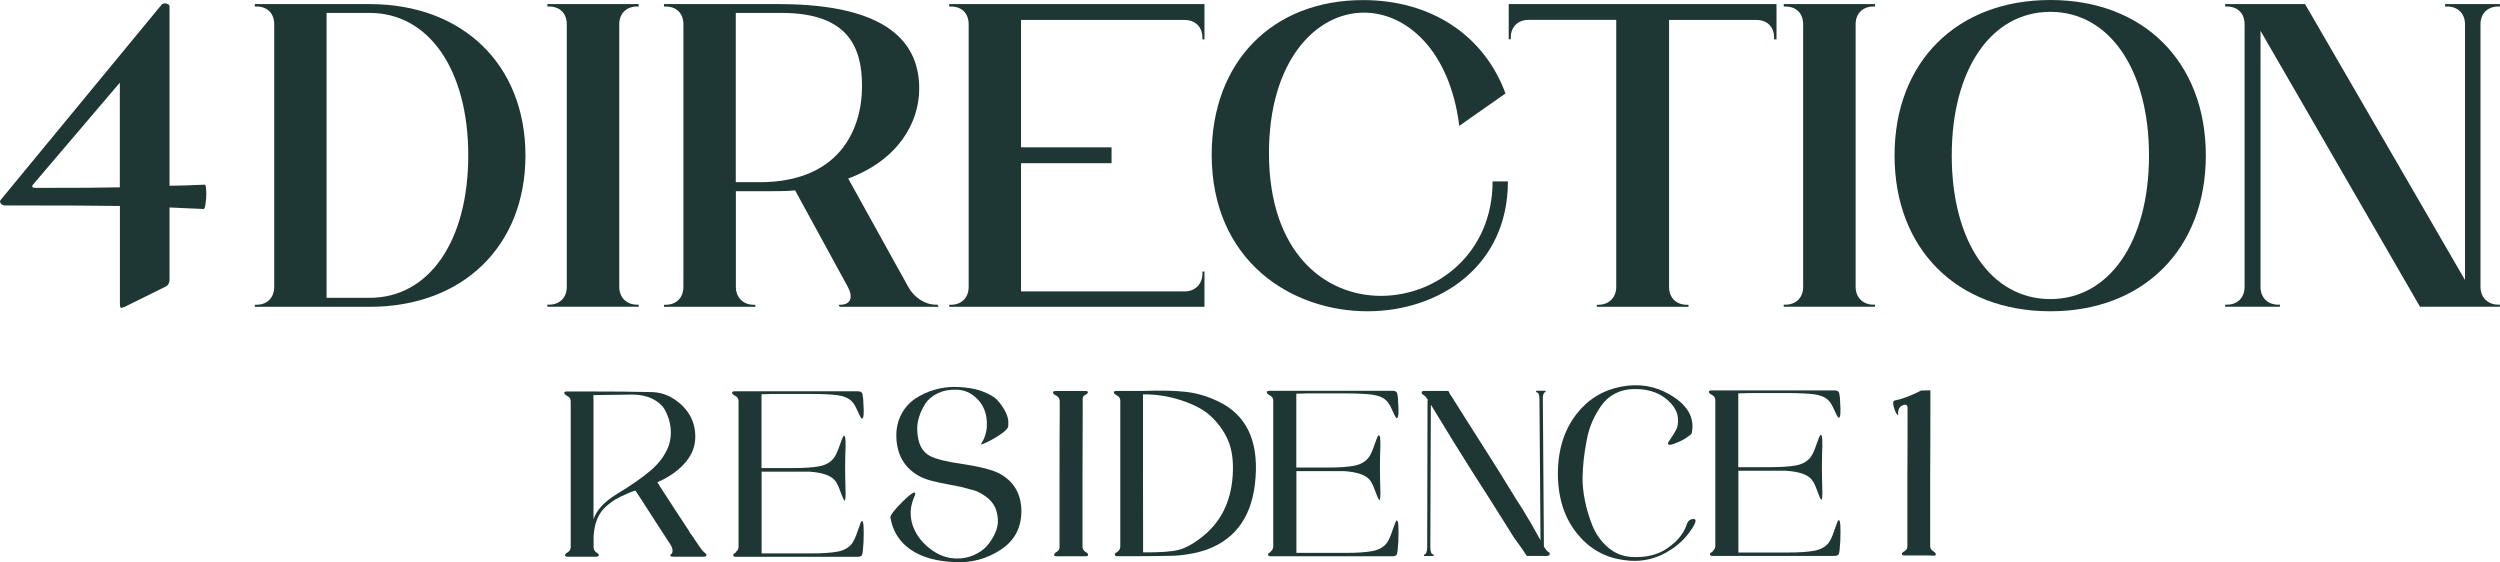
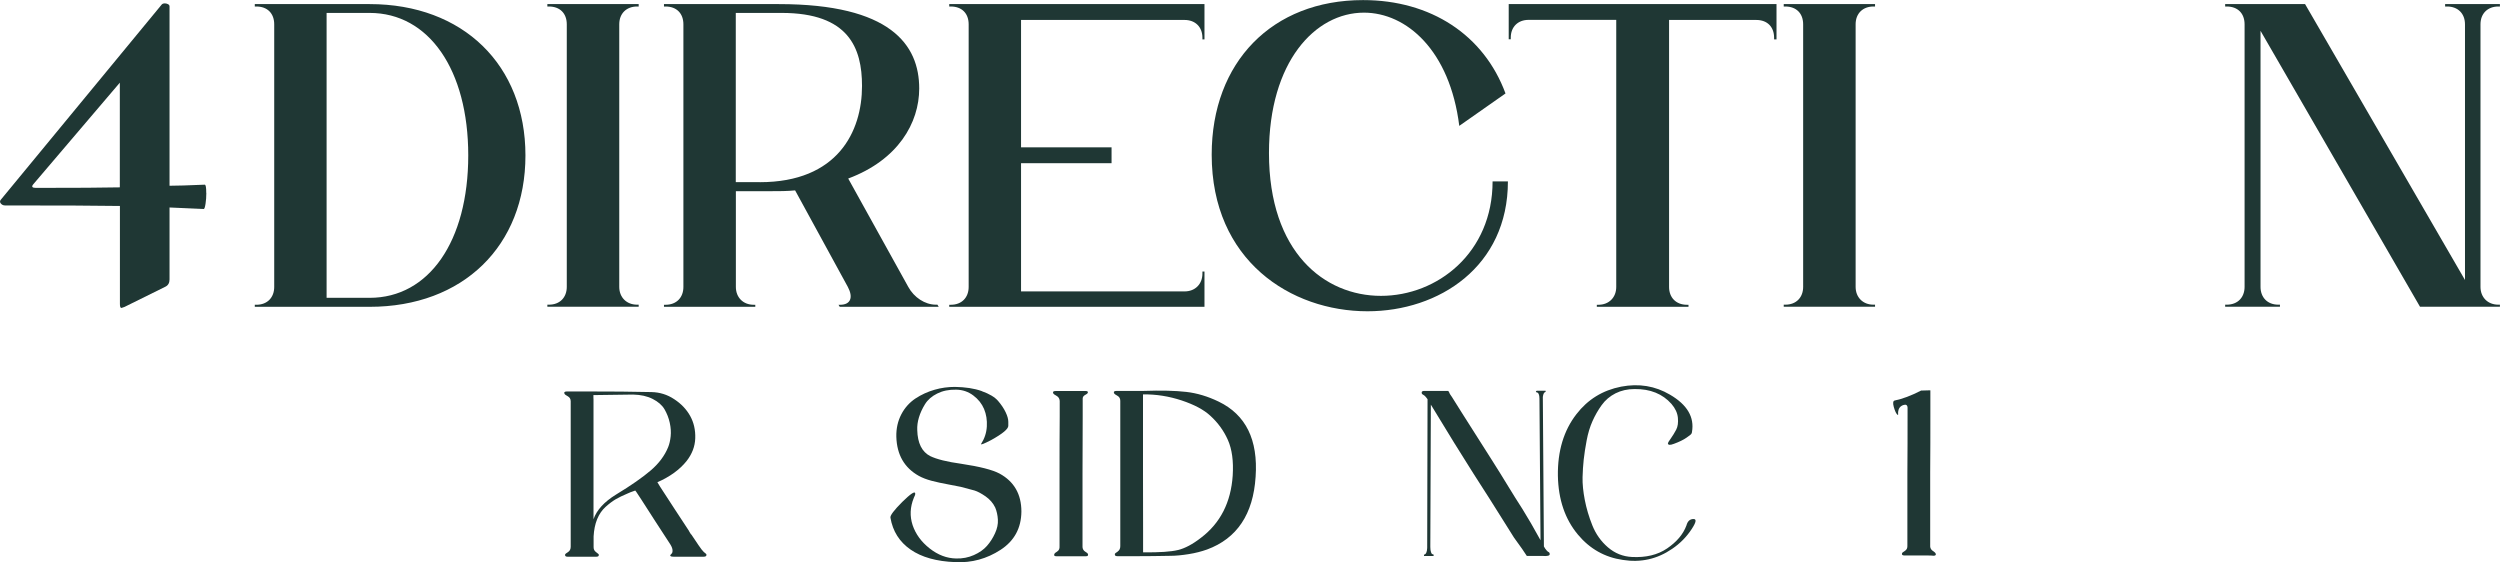
<svg xmlns="http://www.w3.org/2000/svg" id="Layer_2" data-name="Layer 2" viewBox="0 0 280.62 63.11">
  <defs>
    <style>
      .cls-1 {
        fill: #1f3734;
      }
    </style>
  </defs>
  <g id="Layer_1-2" data-name="Layer 1">
    <g>
      <g>
        <path class="cls-1" d="M75.37,62.16c.09-.08.13-.2.12-.37,0-.17-.07-.38-.21-.62-.02-.02-.03-.04-.05-.08-.02-.03-.03-.06-.05-.08l-1.62-2.49c-.58-.91-1.12-1.74-1.6-2.49-.22-.33-.4-.6-.54-.82-.03-.03-.06-.07-.08-.1l-.03-.05c-.41.14-.7.25-.88.34-.53.22-.97.44-1.32.64-.35.21-.73.49-1.13.85-.4.36-.72.82-.95,1.38-.23.56-.36,1.21-.4,1.94v1.03s0,.13,0,.13v.05c0,.24.09.42.27.55s.28.21.3.24c.05.19-.03.28-.26.28h-.31s-2.44,0-2.44,0h-.49c-.22,0-.31-.09-.26-.28.02-.03.12-.12.32-.24.2-.13.3-.33.3-.6v-1.78s0-6.38,0-6.38v-6.36s0-1.8,0-1.8c0-.26-.11-.45-.33-.57-.22-.12-.34-.21-.36-.26-.09-.19,0-.28.28-.28h1.21s.59,0,.59,0h.13c3.05,0,5.57.02,7.54.07.93.02,1.78.28,2.56.8.78.51,1.38,1.14,1.79,1.88.41.74.6,1.57.57,2.5s-.36,1.78-.98,2.57c-.77.96-1.86,1.75-3.27,2.37l.31.51,1.62,2.49c.58.89,1.13,1.71,1.62,2.47.02.05.04.1.08.15.03.05.06.09.08.13.02.03.03.06.05.08.02,0,.04.03.08.08.67,1.01,1.05,1.56,1.13,1.65.09.1.17.19.24.27.08.08.13.12.17.14.03.02.06.04.09.08s.04.07.04.1c0,.14-.1.21-.31.21h-1.7s-1.7,0-1.7,0c-.24,0-.36-.05-.36-.15,0-.03.05-.09.14-.17ZM66.62,44.74v2.11s0,6.36,0,6.36v5.07c.36-1.03,1.2-1.95,2.52-2.76,1.7-1.03,3-1.94,3.91-2.72.91-.78,1.56-1.65,1.95-2.61.14-.34.23-.75.28-1.21.05-.46.02-.97-.1-1.52-.12-.55-.32-1.05-.59-1.52-.27-.46-.72-.85-1.33-1.16-.61-.31-1.34-.47-2.2-.49-.39,0-1.88.02-4.45.06v.39Z" />
-         <path class="cls-1" d="M82.6,61.95c.2-.13.3-.33.3-.6v-1.78s0-6.38,0-6.38v-6.36s0-1.8,0-1.8c0-.26-.11-.45-.33-.57-.22-.12-.34-.21-.36-.26-.09-.19,0-.28.28-.28h1.21s1.31,0,1.31,0h.51s1.34,0,1.34,0h4.12s5.22,0,5.22,0c.09,0,.15,0,.21.01.05,0,.1.02.15.04.05.02.09.03.12.05s.05.05.08.1c.03.05.04.09.05.12,0,.03.02.08.03.17,0,.09.02.15.03.21,0,.05.02.14.03.26,0,.12.01.22.01.31.09,1.2.04,1.8-.15,1.8-.07,0-.15-.12-.26-.35s-.24-.51-.4-.85c-.16-.33-.34-.6-.53-.78-.36-.34-.88-.56-1.57-.65-.69-.09-1.69-.14-3.01-.14h-4.12c-.19,0-.44,0-.76.02-.32,0-.53.01-.63.01v.49s0,2.11,0,2.11v5.69s3.48,0,3.48,0c1.3,0,2.3-.07,3-.2.69-.13,1.22-.42,1.58-.86.19-.22.36-.55.53-.99.16-.44.3-.81.41-1.12.11-.31.2-.46.27-.46.17,0,.21.75.13,2.24v.28c-.02.62-.02,1.38,0,2.28.02.9.03,1.49.04,1.78,0,.28-.02.52-.09.71-.07,0-.15-.14-.26-.42-.1-.28-.24-.63-.4-1.03-.16-.4-.34-.71-.53-.91-.48-.51-1.42-.81-2.83-.9h-1.85s-3.47,0-3.47,0v6.66s0,2.11,0,2.11v.41h1.39s4.12,0,4.12,0c1.3,0,2.3-.07,3-.2.69-.13,1.22-.41,1.58-.84.19-.24.36-.58.53-1.02.16-.44.3-.81.4-1.12.1-.31.19-.46.26-.46.17,0,.22.79.16,2.37-.05.88-.11,1.36-.18,1.47-.09.12-.26.18-.51.18h-5.22s-4.12,0-4.12,0h-1.36s-.03,0-.03,0h-.33s-.15,0-.15,0h-1.96s-.49,0-.49,0c-.22,0-.31-.09-.26-.28.02-.03.12-.12.32-.24Z" />
        <path class="cls-1" d="M110.21,43.91c.84.3,1.45.66,1.82,1.09.37.43.65.85.85,1.27.2.42.3.78.3,1.07v.44c.02.36-.63.9-1.93,1.62-.79.41-1.17.56-1.13.44.39-.6.61-1.26.65-1.97.04-.71-.06-1.36-.31-1.96-.25-.59-.65-1.1-1.21-1.52-.56-.42-1.2-.64-1.92-.65-.81-.02-1.51.13-2.12.43s-1.07.7-1.38,1.2c-.31.5-.53.99-.68,1.48-.15.49-.21.97-.19,1.43.04,1.46.52,2.43,1.44,2.91.74.36,1.9.65,3.5.87,2.06.31,3.49.67,4.3,1.1,1.63.89,2.45,2.31,2.45,4.27-.02,1.85-.79,3.28-2.34,4.29-1.54,1-3.23,1.47-5.07,1.38-2.11-.08-3.79-.55-5.03-1.41-1.24-.86-2-2.05-2.26-3.58-.05-.24.39-.83,1.34-1.78.93-.91,1.41-1.23,1.44-.95.02.1-.03.27-.15.49-.43,1.05-.47,2.07-.14,3.08.34,1,.97,1.87,1.91,2.61.94.74,1.93,1.11,2.97,1.13.72.02,1.38-.11,1.99-.38.61-.27,1.1-.61,1.47-1.03.37-.42.67-.89.91-1.42.24-.52.35-1.03.32-1.53-.03-.5-.13-.95-.3-1.36-.24-.5-.6-.91-1.08-1.25-.48-.33-.89-.55-1.24-.66-.34-.1-.86-.24-1.54-.41-.22-.05-.69-.14-1.39-.27-.7-.13-1.33-.26-1.89-.41s-1.03-.33-1.43-.55c-1.63-.91-2.47-2.37-2.53-4.4-.02-.93.17-1.76.56-2.51.39-.75.93-1.34,1.59-1.78.67-.44,1.38-.76,2.14-.98.75-.22,1.52-.32,2.29-.32,1.17.02,2.17.17,3.01.47Z" />
        <path class="cls-1" d="M118.66,61.91c.2-.12.29-.32.27-.59v-1.78s0-6.38,0-6.38c0-2.32,0-4.43.02-6.36v-1.8c-.02-.26-.14-.45-.36-.57-.22-.12-.34-.21-.36-.26-.09-.19,0-.28.28-.28h1.24s1.6,0,1.6,0h.51c.22,0,.3.08.23.23-.02.05-.11.12-.28.21-.17.09-.27.21-.28.39v2.08c-.01,1.92-.02,4.04-.02,6.36v6.38s0,1.88,0,1.88c.02.22.12.39.3.5.18.11.28.19.3.24.07.19,0,.28-.23.28h-.69s-2.11,0-2.11,0h-.49c-.24,0-.32-.09-.23-.28.02-.05.12-.14.32-.26Z" />
        <path class="cls-1" d="M125.45,61.91c.2-.13.3-.33.3-.6v-1.78s0-6.38,0-6.38v-6.36s0-1.8,0-1.8c0-.26-.11-.45-.33-.57-.22-.12-.34-.21-.36-.26-.09-.19,0-.28.28-.28h1.21s1.7,0,1.7,0h.08c1.99-.07,3.6-.03,4.82.11,1.23.14,2.44.51,3.64,1.09,3.05,1.47,4.44,4.28,4.15,8.44-.27,4.2-2.09,6.92-5.45,8.16-.62.22-1.3.4-2.06.52-.75.12-1.45.19-2.08.19-.63,0-1.28.02-1.94.03-.66,0-1.2.01-1.63.01h-1.88s-.49,0-.49,0c-.22,0-.31-.09-.26-.28.02-.03.12-.12.32-.24ZM132.23,61.74c.77-.19,1.63-.64,2.57-1.37,2.18-1.65,3.37-3.98,3.57-7,.1-1.61-.08-2.94-.54-3.98-.46-1.04-1.12-1.94-1.96-2.71-.74-.69-1.82-1.26-3.23-1.73-1.42-.47-2.86-.7-4.34-.68v.41s0,2.11,0,2.11v6.36s.01,6.38.01,6.38v2.11s0,.36,0,.36c1.84.02,3.14-.07,3.91-.26Z" />
-         <path class="cls-1" d="M142.62,61.9c.2-.13.3-.33.3-.6v-1.78s0-6.38,0-6.38v-6.36s0-1.8,0-1.8c0-.26-.11-.45-.33-.57-.22-.12-.34-.21-.36-.26-.09-.19,0-.28.28-.28h1.21s1.31,0,1.31,0h.13s.39,0,.39,0h1.34s4.12,0,4.12,0h5.22c.09,0,.15,0,.21,0,.05,0,.1.02.15.04s.09.03.12.05.05.05.08.1c.03.05.04.09.05.12,0,.03.02.08.03.17,0,.09.02.15.03.21,0,.05.02.14.03.26,0,.12.01.22.01.31.09,1.2.04,1.8-.15,1.8-.07,0-.15-.12-.26-.35s-.24-.51-.4-.85c-.16-.33-.34-.6-.53-.78-.36-.34-.88-.56-1.57-.65-.69-.09-1.69-.14-3.01-.14h-4.12c-.19,0-.44,0-.76.02-.32,0-.53.01-.63.01v.49s0,2.11,0,2.11v5.69s3.48,0,3.48,0c1.3,0,2.3-.07,3-.2.69-.13,1.22-.42,1.58-.86.19-.22.36-.55.53-.99.16-.44.3-.81.41-1.12.11-.31.2-.46.27-.46.17,0,.21.75.13,2.24v.28c-.02.62-.02,1.38,0,2.28.02.9.03,1.49.04,1.78,0,.28-.02.52-.09.71-.07,0-.15-.14-.26-.42-.1-.28-.24-.63-.4-1.03-.16-.4-.34-.71-.53-.91-.48-.51-1.42-.81-2.83-.9h-1.85s-3.47,0-3.47,0v6.66s0,2.11,0,2.11v.41h1.39s4.12,0,4.12,0c1.3,0,2.3-.07,3-.2.69-.13,1.22-.41,1.58-.84.19-.24.36-.58.53-1.02.16-.44.3-.81.4-1.12.1-.31.19-.46.26-.46.17,0,.22.79.16,2.37-.05.88-.11,1.36-.18,1.47-.09.12-.26.18-.51.18h-5.22s-4.12,0-4.12,0h-1.36s-.03,0-.03,0h-.33s-.15,0-.15,0h-1.96s-.49,0-.49,0c-.22,0-.31-.09-.26-.28.02-.03.12-.12.32-.24Z" />
        <path class="cls-1" d="M162.66,44.06c.07.14.17.3.31.49.31.5.69,1.1,1.13,1.8l3.43,5.4c.62.98,1.2,1.91,1.74,2.8.54.89,1.08,1.75,1.61,2.57.62.99,1.3,2.17,2.04,3.52l-.12-15.9c0-.22-.03-.39-.08-.5-.05-.11-.1-.17-.15-.17l-.08-.03c-.12-.03-.12-.09,0-.18h.31s.08,0,.08,0h.1s.36,0,.36,0h.15v.13c-.17.03-.27.22-.31.57l.12,16.78c.1.19.2.33.3.44.09.1.16.16.21.18.04.02.08.04.1.08.03.03.04.09.04.15.02.12-.09.19-.31.21-.09.02-.26.02-.51,0h-.44s-1.31,0-1.31,0c-.22-.36-.7-1.05-1.44-2.06-.31-.5-.69-1.1-1.13-1.8-1.03-1.65-2.17-3.45-3.43-5.4-1.29-2.02-2.88-4.6-4.77-7.72-.03,7.1-.05,12.42-.06,15.95v.03c0,.26.03.45.08.59.05.14.1.21.15.21l.08.03c.12.05.12.11,0,.18h-.15s-.36,0-.36,0h-.33s-.18,0-.18,0v-.15c.22-.03.34-.28.36-.75l.04-16.7c-.03-.05-.07-.09-.1-.13-.09-.12-.17-.21-.24-.27-.08-.06-.14-.1-.18-.12-.04-.02-.08-.04-.1-.08-.03-.03-.04-.09-.04-.15s.03-.12.09-.14c.06-.03.12-.04.19-.04h2.7s.06.07.13.18Z" />
        <path class="cls-1" d="M187.22,49.75c0-.05.11-.23.33-.54.22-.31.42-.64.6-.98.18-.34.24-.79.19-1.33-.05-.54-.29-1.06-.72-1.56-1-1.13-2.38-1.69-4.14-1.67-.79,0-1.5.16-2.14.48-.63.32-1.15.76-1.56,1.33s-.75,1.17-1.03,1.8-.5,1.35-.65,2.15c-.15.8-.26,1.51-.33,2.15-.07.63-.11,1.3-.13,1.98-.02.77.07,1.63.25,2.56.18.93.46,1.89.85,2.86.39.97.97,1.79,1.75,2.46.78.67,1.68,1.03,2.69,1.08,1.56.08,2.88-.23,3.95-.96s1.8-1.58,2.17-2.58c.12-.46.37-.7.75-.72.41-.03.36.33-.15,1.11-.58.89-1.32,1.64-2.21,2.24-1.68,1.15-3.52,1.56-5.53,1.24-2.02-.29-3.71-1.24-5.05-2.85-1.44-1.73-2.19-3.93-2.24-6.59-.04-2.78.66-5.09,2.08-6.92,1.27-1.65,2.94-2.68,5.02-3.09,1.99-.38,3.82-.08,5.48.9,1.94,1.13,2.76,2.53,2.47,4.19,0,.05-.02.12-.06.19-.04.08-.23.23-.57.46-.33.23-.8.46-1.4.68-.45.17-.67.15-.67-.08Z" />
        <path class="cls-1" d="M213.01,46.57c-.15-.1-.3-.4-.44-.9-.12-.45-.08-.69.13-.72.84-.17,1.8-.53,2.88-1.08l.05-.03,1.05-.03v.8s0,2.11,0,2.11c0,1.94,0,4.06-.02,6.38v6.35s0,1.9,0,1.9c.02.21.12.37.3.49.18.12.28.21.3.26.09.19,0,.28-.23.28-.14-.02-.37-.03-.69-.03h-2.11s-.46,0-.46,0c-.24,0-.33-.09-.26-.28.02-.03.12-.12.32-.24.2-.13.29-.33.27-.6v-1.77s0-6.35,0-6.35c.02-2.31.02-4.44.02-6.38v-.98c-.02-.29-.18-.39-.49-.28-.34.12-.53.38-.57.77v.18c.02.14,0,.19-.05.15Z" />
-         <path class="cls-1" d="M192.24,61.85c.2-.13.3-.33.3-.6v-1.78s0-6.38,0-6.38v-6.36s0-1.8,0-1.8c0-.26-.11-.45-.33-.57-.22-.12-.34-.21-.36-.26-.09-.19,0-.28.28-.28h1.21s1.31,0,1.31,0h.51s1.34,0,1.34,0h4.12s5.22,0,5.22,0c.09,0,.15,0,.21.01.05,0,.1.02.15.04.05.02.09.03.12.05s.05.05.08.1c.03.05.04.09.05.12,0,.03.02.08.03.17,0,.09.02.15.03.21,0,.05.02.14.03.26,0,.12.01.22.01.31.09,1.2.04,1.8-.15,1.8-.07,0-.15-.12-.26-.35-.1-.23-.24-.51-.4-.85-.16-.33-.34-.6-.53-.78-.36-.34-.88-.56-1.57-.65-.69-.09-1.69-.14-3.01-.14h-4.12c-.19,0-.44,0-.76.02-.32,0-.53.01-.63.01v.49s0,2.11,0,2.11v5.69s3.48,0,3.48,0c1.3,0,2.3-.07,3-.2.69-.13,1.22-.42,1.58-.86.19-.22.36-.55.53-.99.16-.44.3-.81.41-1.12.11-.31.2-.46.27-.46.17,0,.21.75.13,2.24v.28c-.02.62-.02,1.38,0,2.28.02.9.03,1.49.04,1.78,0,.28-.02.52-.09.71-.07,0-.15-.14-.26-.42-.1-.28-.24-.63-.4-1.03-.16-.4-.34-.71-.53-.91-.48-.51-1.42-.81-2.83-.9h-1.85s-3.47,0-3.47,0v6.66s0,2.11,0,2.11v.41h1.39s4.12,0,4.12,0c1.3,0,2.3-.07,3-.2.69-.13,1.22-.41,1.58-.84.19-.24.36-.58.53-1.02.16-.44.3-.81.4-1.12.1-.31.19-.46.26-.46.17,0,.22.79.16,2.37-.05.88-.11,1.36-.18,1.47-.09.12-.26.18-.51.18h-5.22s-4.12,0-4.12,0h-1.36s-.03,0-.03,0h-.33s-.15,0-.15,0h-1.96s-.49,0-.49,0c-.22,0-.31-.09-.26-.28.02-.03.12-.12.32-.24Z" />
      </g>
      <g>
        <g>
          <path class="cls-1" d="M41.49.46c10.48,0,17.49,6.83,17.49,16.99s-7.01,16.99-17.49,16.99h-12.89v-.23h.18c1.23,0,2-.82,2-2V2.73c0-1.23-.77-2-2-2h-.18v-.27h12.89ZM41.49,33.43c6.65,0,11.07-6.33,11.07-15.99,0-9.61-4.42-15.99-11.07-15.99h-4.83s0,31.98,0,31.98h4.83Z" />
          <path class="cls-1" d="M69.51,2.73v29.47c0,1.18.82,2,2,2h.18v.23h-10.25v-.23h.18c1.23,0,2-.82,2-2V2.73c0-1.23-.77-2-2-2h-.18v-.27h10.25v.27h-.18c-1.18,0-2,.77-2,2Z" />
          <path class="cls-1" d="M105.23,34.21l.14.23h-11.11s-.14-.23-.14-.23h.18c1.18,0,1.5-.82.87-2l-5.92-10.84c-.87.09-1.82.09-2.82.09h-3.83s0,10.75,0,10.75c0,1.18.82,2,2,2h.18v.23h-10.25v-.23h.18c1.23,0,2-.82,2-2V2.73c0-1.23-.77-2-2-2h-.18v-.27h12.89c12.53,0,15.76,4.56,15.76,9.47,0,3.87-2.37,8.02-7.97,10.11l6.74,12.16c.64,1.18,1.87,2,3.1,2h.18ZM85.28,20.45c8.75,0,11.48-5.69,11.48-10.8,0-4.28-1.5-8.2-9.02-8.2h-5.15s0,18.99,0,18.99h2.69Z" />
          <path class="cls-1" d="M134.97,4.42v-.18c0-1.23-.82-2-2-2h-18.36s0,14.3,0,14.3h10.16v1.78h-10.16s0,14.39,0,14.39h18.36c1.18,0,2-.82,2-2v-.23h.23v3.96s-28.65,0-28.65,0v-.23h.18c1.23,0,2-.82,2-2V2.73c0-1.23-.77-2-2-2h-.18v-.27h28.65s0,3.96,0,3.96h-.23Z" />
          <path class="cls-1" d="M169.26,20.36c0,9.57-7.74,14.58-15.76,14.58-8.61,0-17.49-5.69-17.49-17.58,0-10.39,6.79-17.35,16.99-17.35,7.61,0,13.57,3.92,15.99,10.48l-5.19,3.64c-1.05-8.47-5.92-12.71-10.7-12.71-5.47,0-10.66,5.51-10.66,15.76,0,11.16,6.24,16.03,12.57,16.03s12.53-4.83,12.53-12.85h1.73Z" />
          <path class="cls-1" d="M199.41,4.42h-.27v-.18c0-1.23-.77-2-2-2h-9.79s0,29.97,0,29.97c0,1.18.77,2,2,2h.18v.23h-10.29v-.23h.18c1.18,0,2-.82,2-2V2.23s-9.84,0-9.84,0c-1.18,0-2,.77-2,2v.18h-.23V.46s30.06,0,30.06,0v3.96Z" />
          <path class="cls-1" d="M208.29,2.73v29.47c0,1.18.82,2,2,2h.18v.23h-10.25v-.23h.18c1.23,0,2-.82,2-2V2.73c0-1.23-.77-2-2-2h-.18v-.27h10.25v.27h-.18c-1.18,0-2,.77-2,2Z" />
-           <path class="cls-1" d="M247.6,17.45c0,10.48-6.97,17.49-17.45,17.49-10.52,0-17.49-7.01-17.49-17.49C212.66,6.97,219.63,0,230.15,0c10.48,0,17.45,6.97,17.45,17.45ZM241.22,17.45c0-9.66-4.46-16.12-11.07-16.12-6.65,0-11.07,6.47-11.07,16.12,0,9.7,4.42,16.12,11.07,16.12,6.6,0,11.07-6.42,11.07-16.12Z" />
          <path class="cls-1" d="M278.43,2.73v29.47c0,1.18.82,2,2,2h.18v.23h-8.97s-17.9-30.97-17.9-30.97v28.74c0,1.18.77,2,2,2h.18v.23h-6.15v-.23h.18c1.23,0,2-.82,2-2V2.73c0-1.23-.77-2-2-2h-.18v-.27h8.97s17.95,30.97,17.95,30.97V2.73c0-1.23-.82-2-2-2h-.23v-.27h6.15v.27h-.18c-1.18,0-2,.77-2,2Z" />
        </g>
        <path class="cls-1" d="M23.16,21.66c0,.43-.03.83-.09,1.22-.06.39-.13.58-.2.58l-3.84-.17v8.08c0,.39-.16.66-.46.81l-4.59,2.27-.35.12c-.12,0-.17-.16-.17-.46v-10.99c-2.33-.04-6.63-.06-12.91-.06-.19,0-.35-.08-.47-.23-.12-.15-.1-.31.06-.47L18.16.5c.08-.08.19-.12.35-.12.12,0,.23.03.35.09.12.06.17.15.17.26v20.12c.77,0,2.09-.04,3.95-.12.12,0,.17.31.17.93ZM13.45,21.02v-11.74S3.74,20.68,3.74,20.68c-.23.27-.14.41.29.41,4.5,0,7.64-.02,9.42-.06Z" />
      </g>
    </g>
  </g>
</svg>